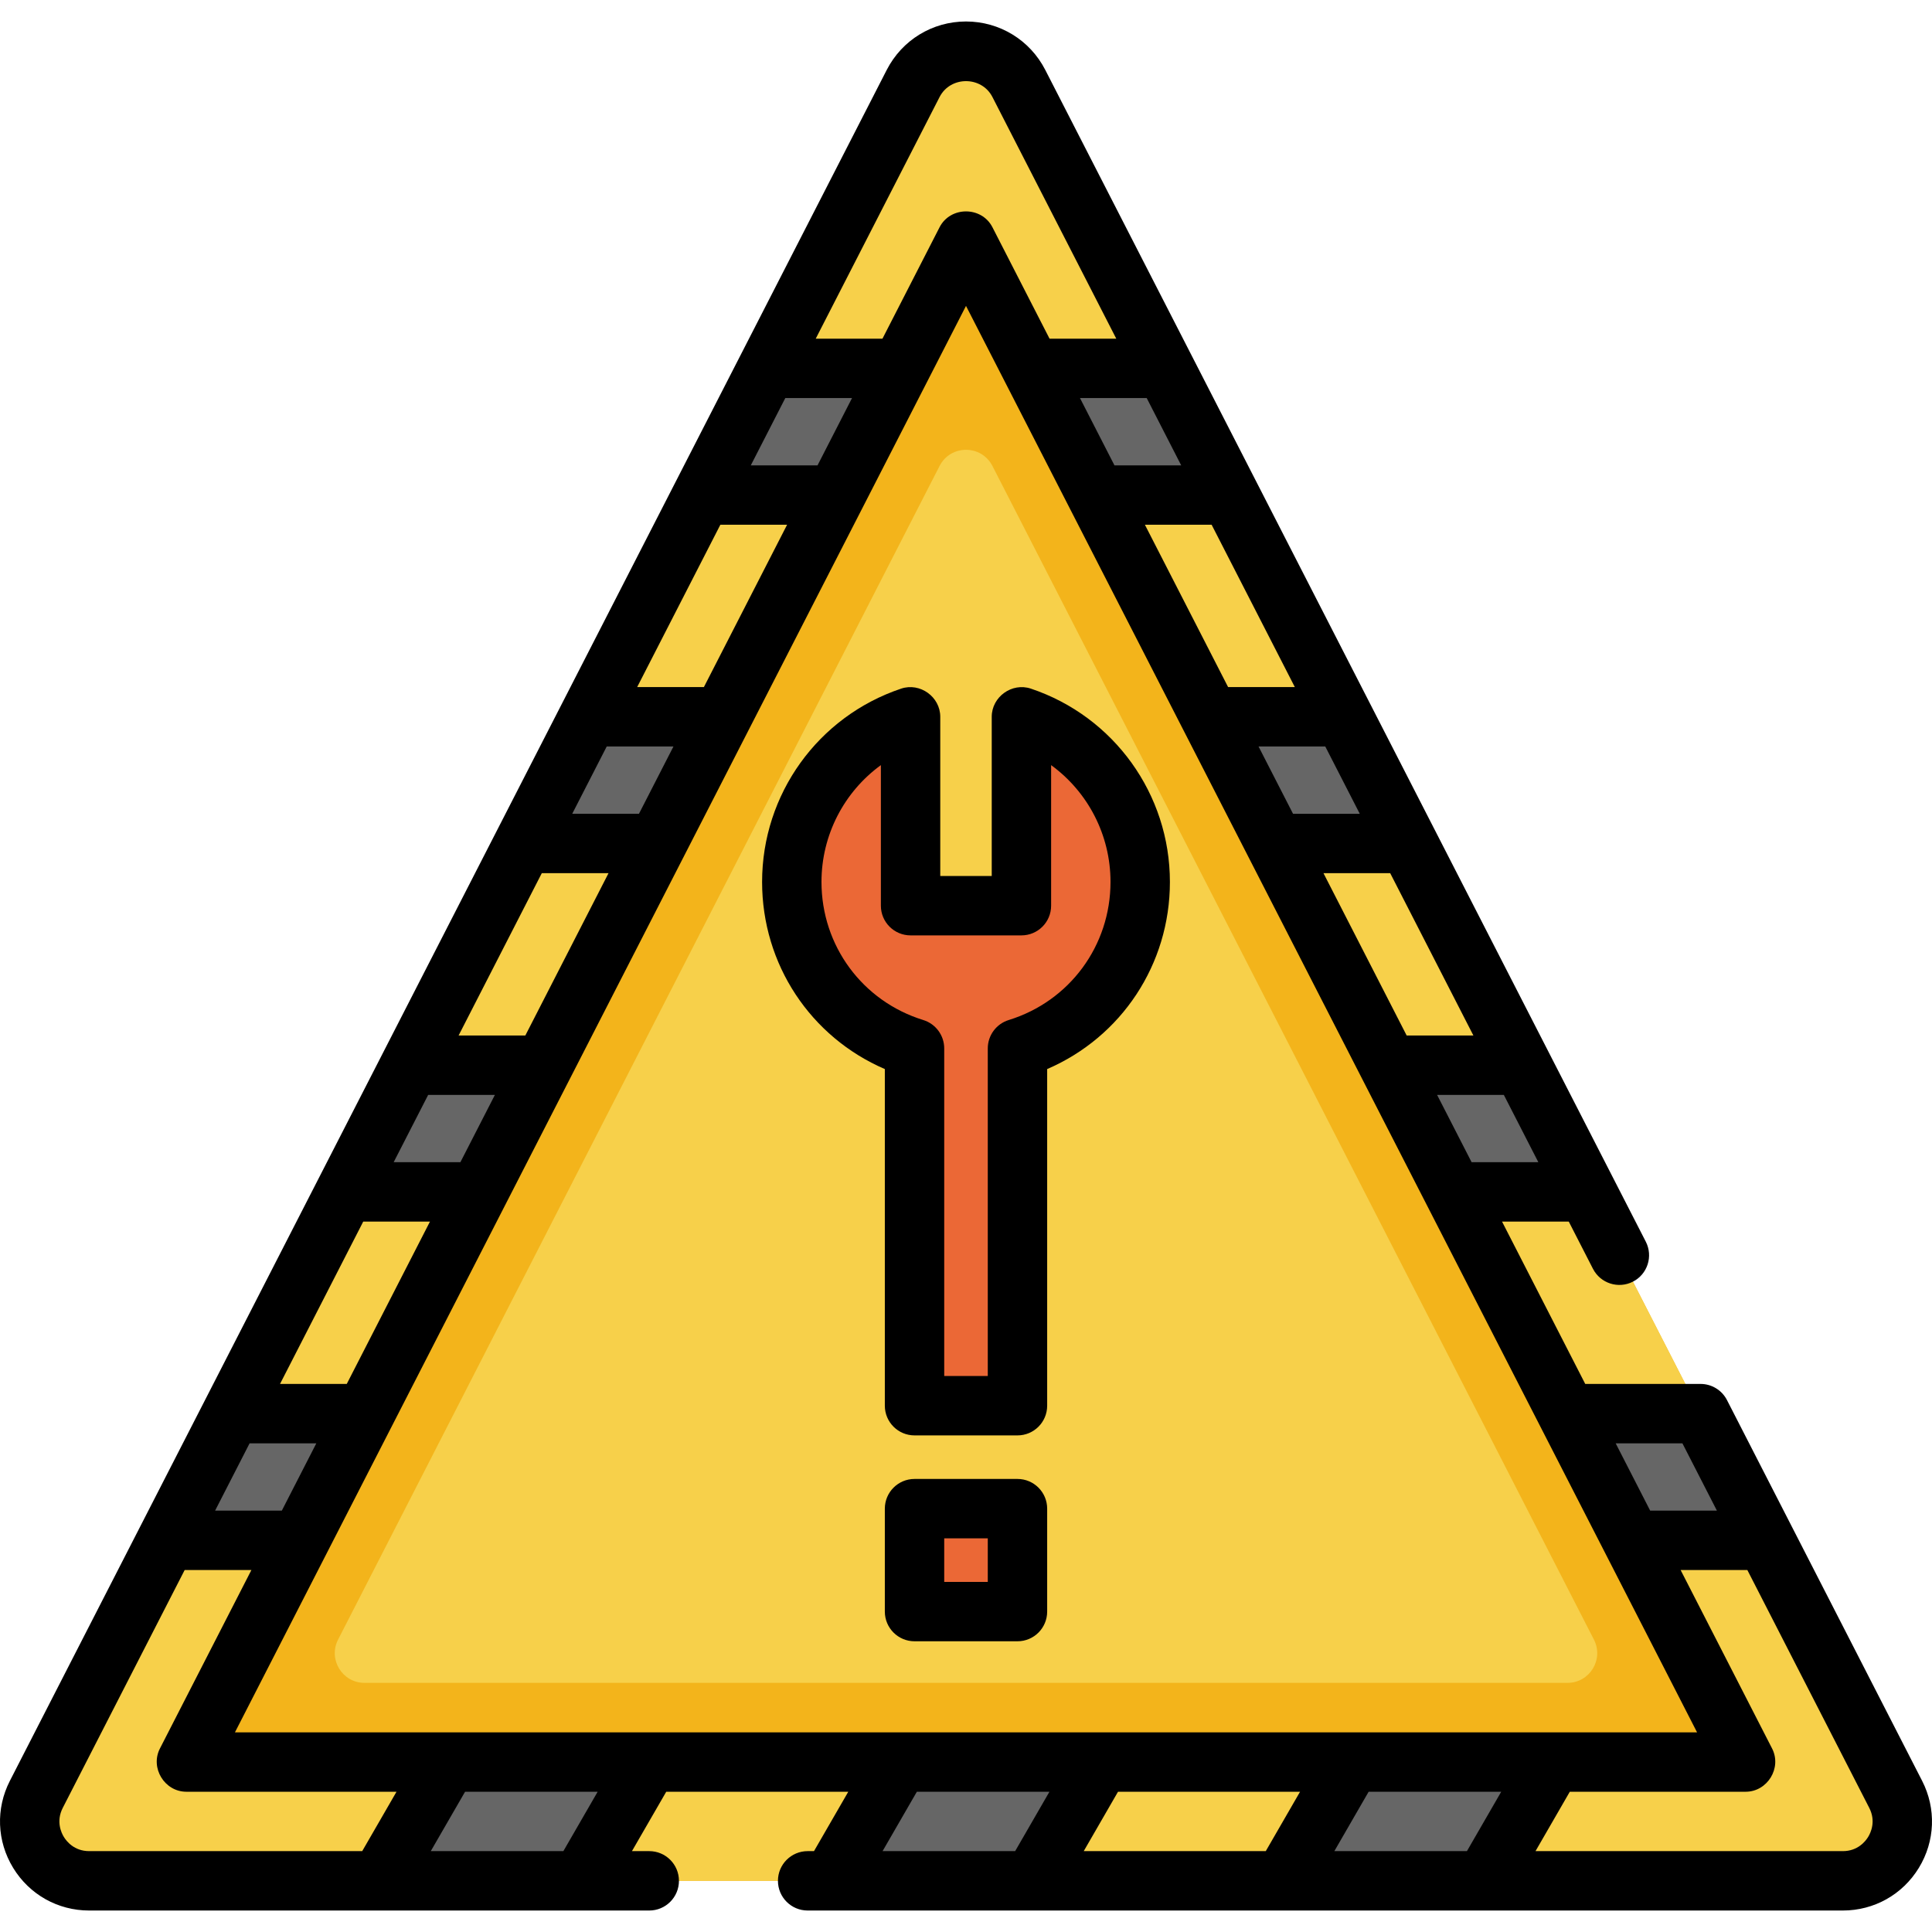
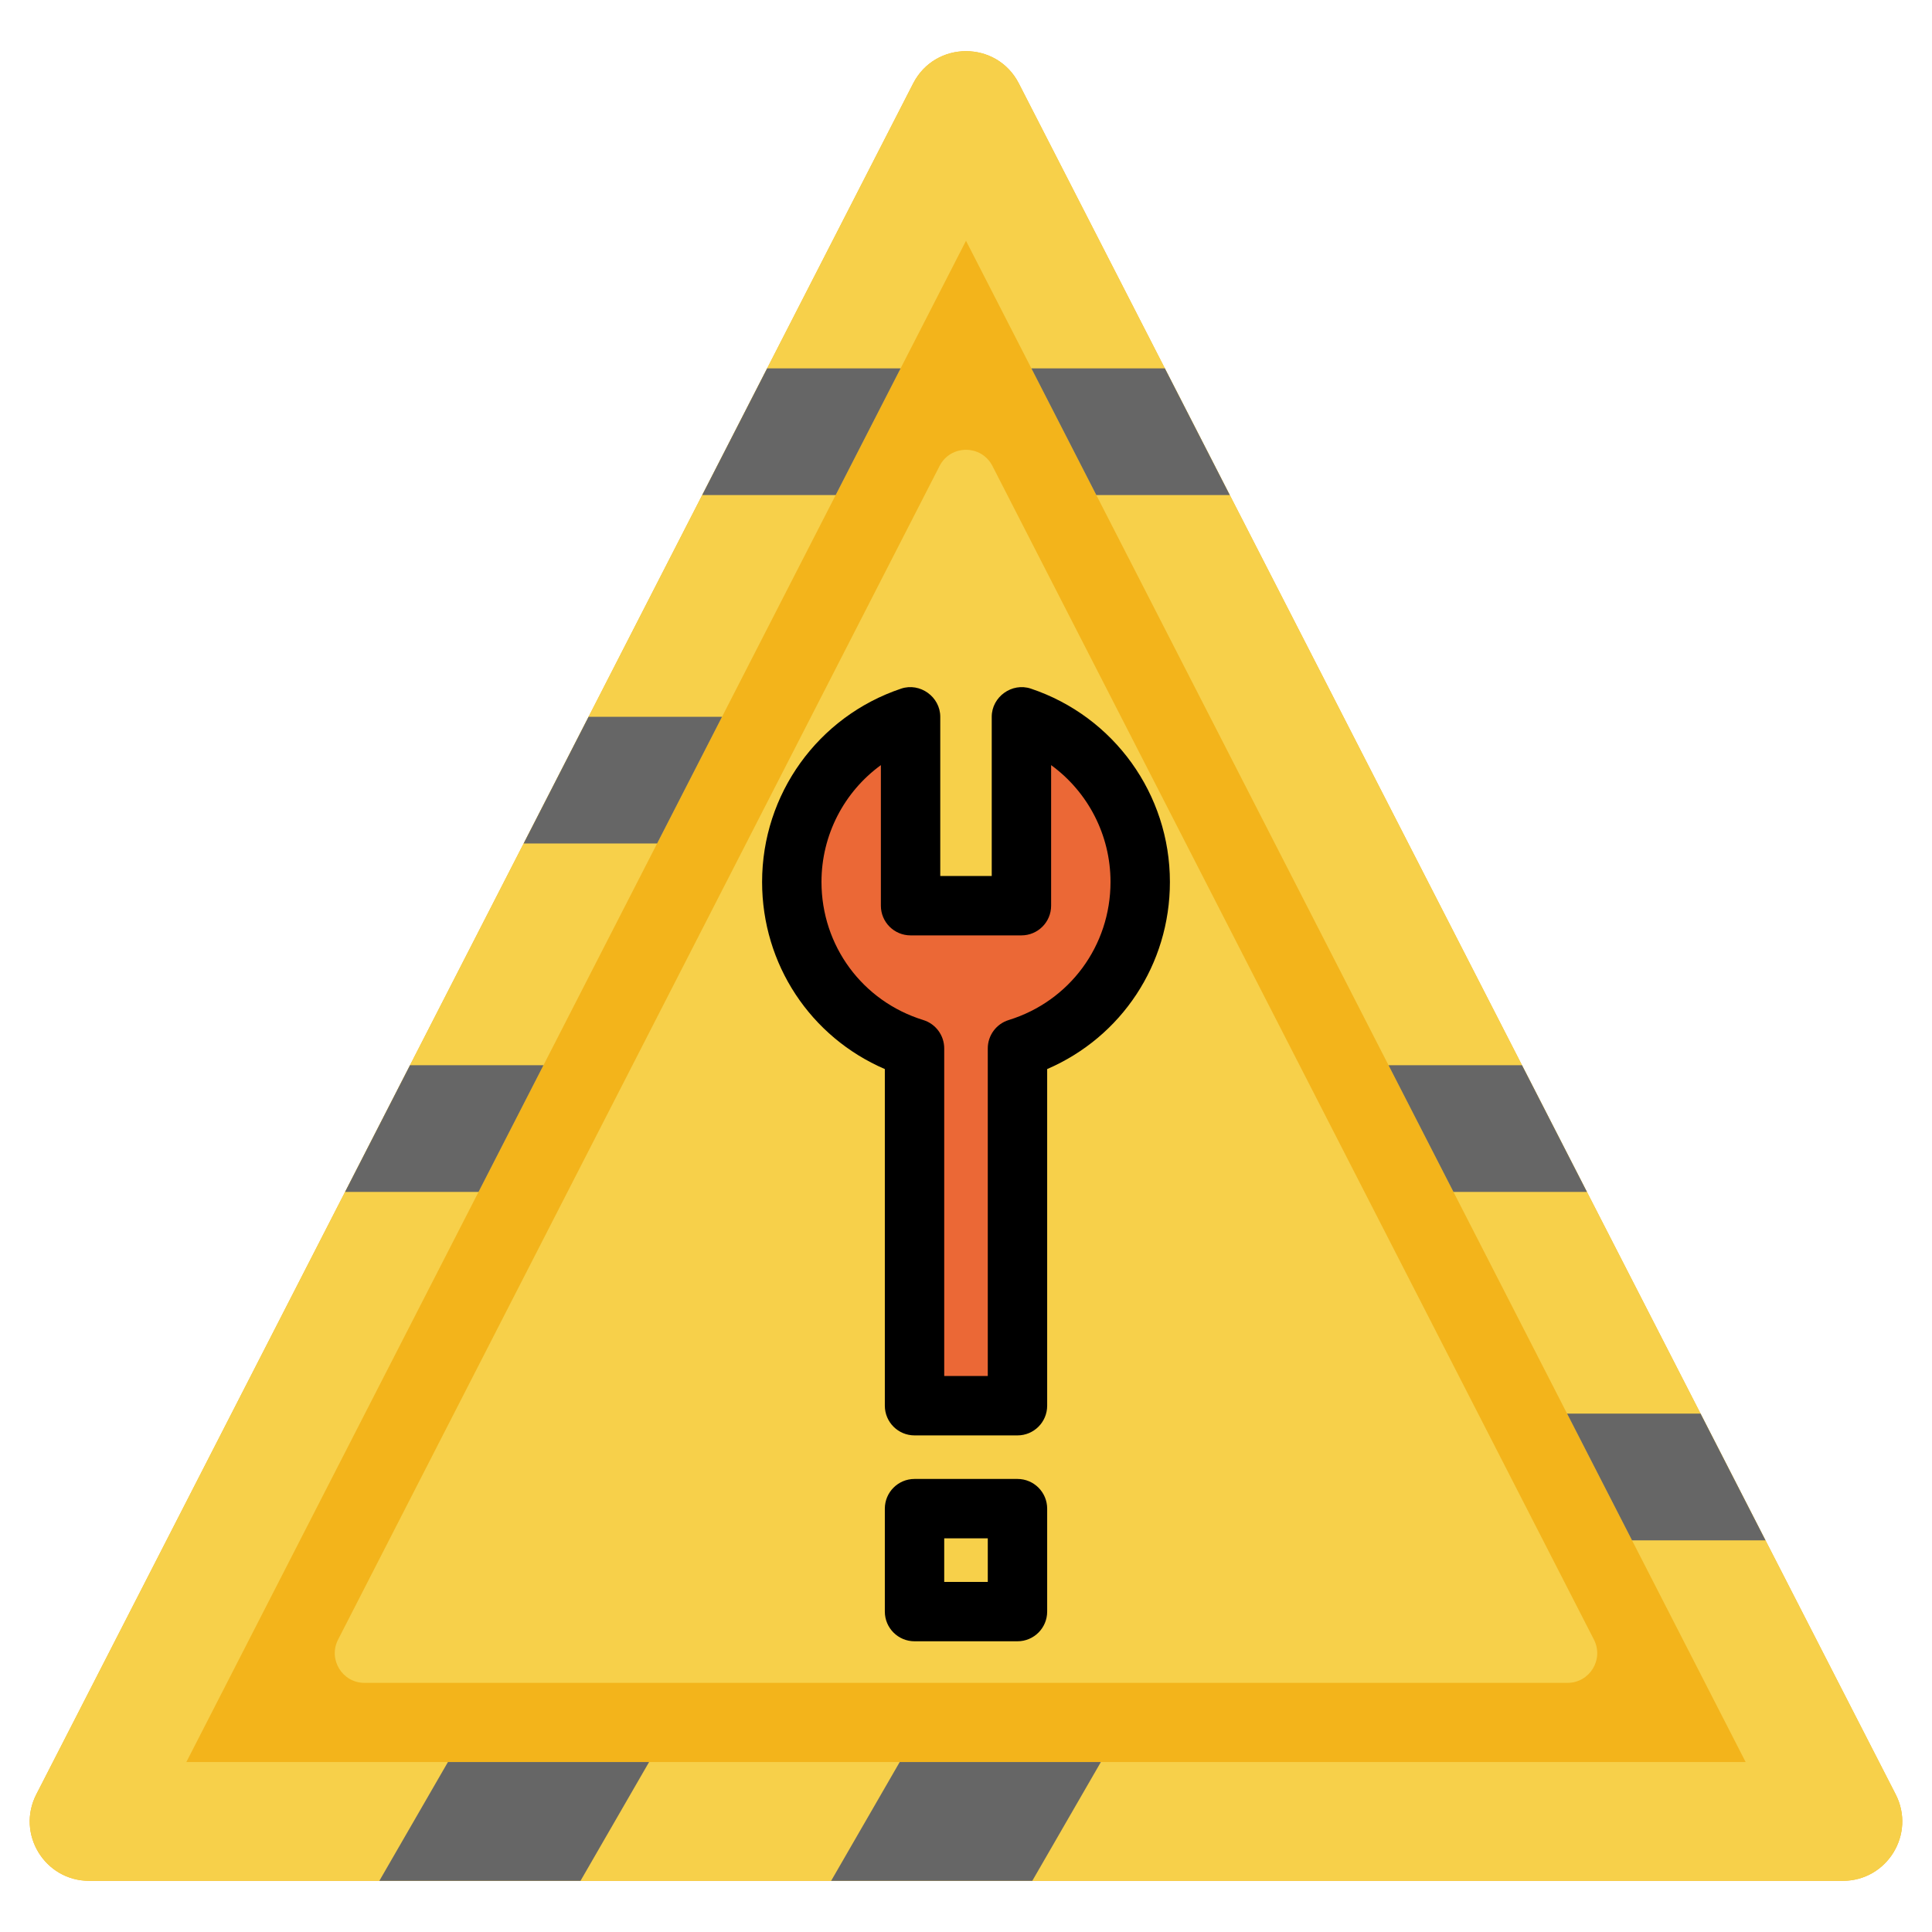
<svg xmlns="http://www.w3.org/2000/svg" version="1.1" id="Layer_1" viewBox="0 0 512 512" xml:space="preserve">
  <path style="fill:#F3B41B;" d="M488.368,498.438H23.633c-11.769,0-19.375-12.444-14.007-22.917l232.367-453.4  c5.85-11.414,22.164-11.414,28.013,0l232.367,453.4C507.741,485.994,500.136,498.438,488.368,498.438z" />
  <g>
    <path style="fill:#F7D04A;" d="M89.593,434.516l159.404-311.031c2.925-5.707,11.081-5.707,14.007,0l159.404,311.031   c2.684,5.237-1.119,11.459-7.003,11.459H96.595C90.711,445.975,86.909,439.753,89.593,434.516z" />
    <path style="fill:#F7D04A;" d="M488.368,498.438H23.633c-11.769,0-19.375-12.444-14.007-22.917l232.367-453.4   c5.85-11.414,22.164-11.414,28.013,0l232.367,453.4C507.741,485.994,500.136,498.438,488.368,498.438z M462.615,466.96L256,63.809   L49.384,466.96H462.615z" />
  </g>
  <g>
    <polygon style="fill:#666666;" points="290.536,131.196 325.907,131.196 308.699,97.619 273.328,97.619  " />
    <polygon style="fill:#666666;" points="238.672,97.619 203.3,97.619 186.092,131.196 221.464,131.196  " />
    <polygon style="fill:#666666;" points="191.35,189.955 155.979,189.955 138.771,223.531 174.142,223.531  " />
-     <polygon style="fill:#666666;" points="337.858,223.531 373.229,223.531 356.021,189.955 320.65,189.955  " />
    <polygon style="fill:#666666;" points="144.028,282.29 108.657,282.29 91.449,315.866 126.821,315.866  " />
    <polygon style="fill:#666666;" points="385.18,315.866 420.551,315.866 403.343,282.29 367.972,282.29  " />
-     <polygon style="fill:#666666;" points="96.707,374.625 61.335,374.625 44.127,408.202 79.499,408.202  " />
    <polygon style="fill:#666666;" points="432.502,408.202 467.872,408.202 450.664,374.625 415.294,374.625  " />
-     <polygon style="fill:#666666;" points="358.158,466.96 339.985,498.438 393.295,498.438 411.468,466.96  " />
    <polygon style="fill:#666666;" points="238.432,466.96 220.259,498.438 273.569,498.438 291.742,466.96  " />
    <polygon style="fill:#666666;" points="118.706,466.96 100.532,498.438 153.841,498.438 172.015,466.96  " />
  </g>
  <g>
    <path style="fill:#EB6836;" d="M270.689,189.955v50.063H241.31v-50.063c-18.293,6.138-31.478,23.407-31.478,43.767   c0,20.749,13.689,38.299,32.527,44.117v94.688h27.281v-94.688c18.839-5.818,32.527-23.368,32.527-44.117   C302.167,213.362,288.982,196.093,270.689,189.955z" />
-     <rect x="242.359" y="399.812" style="fill:#EB6836;" width="27.281" height="27.281" />
  </g>
-   <path d="M509.378,471.931l-51.709-100.895c-1.346-2.627-4.05-4.28-7.004-4.28h-30.561l-22.048-43.02h17.684l6.409,12.505  c1.983,3.868,6.726,5.394,10.593,3.414c3.869-1.983,5.396-6.725,3.414-10.593L277.01,18.533  c-4.059-7.921-12.11-12.841-21.009-12.841c-8.9,0-16.951,4.92-21.009,12.84L2.622,471.932c-3.782,7.377-3.456,16.005,0.867,23.08  c4.323,7.073,11.854,11.296,20.144,11.296h148.426c4.347,0,7.869-3.522,7.869-7.87s-3.522-7.869-7.869-7.869h-4.587l9.088-15.739  h48.243l-9.087,15.739h-1.685c-4.347,0-7.869,3.522-7.869,7.869s3.522,7.87,7.869,7.87h274.337c8.29,0,15.821-4.222,20.144-11.296  C512.834,487.937,513.159,479.31,509.378,471.931z M445.856,382.495l9.141,17.837h-17.684l-9.141-17.837H445.856z M62.26,459.091  L256,81.064l193.74,378.027H62.26z M287.198,490.569l9.087-15.739h48.243l-9.087,15.739H287.198z M66.145,382.495h17.684  l-9.141,17.837H57.004L66.145,382.495z M96.259,323.736h17.685l-22.048,43.02H74.211L96.259,323.736z M113.468,290.159h17.684  l-9.142,17.837h-17.684L113.468,290.159z M143.58,231.4h17.685l-22.048,43.02h-17.685L143.58,231.4z M190.902,139.065h17.685  l-22.048,43.02h-17.685L190.902,139.065z M208.111,105.489h17.685l-9.142,17.837h-17.685L208.111,105.489z M160.788,197.824h17.685  l-9.142,17.837h-17.684L160.788,197.824z M343.144,182.085H325.46l-22.048-43.02h17.684L343.144,182.085z M390.466,274.42h-17.684  l-22.048-43.02h17.684L390.466,274.42z M342.668,215.662l-9.141-17.837h17.684l9.142,17.837H342.668z M313.03,123.326h-17.684  l-9.141-17.837h17.684L313.03,123.326z M389.991,307.997l-9.142-17.837h17.684l9.142,17.837H389.991z M248.998,25.71  c2.875-5.611,11.131-5.61,14.006,0.001l32.82,64.039h-17.684l-15.135-29.53c-2.87-5.596-11.137-5.597-14.008,0l-15.135,29.53  h-17.685L248.998,25.71z M16.919,486.803c-0.693-1.132-2.106-4.149-0.289-7.693l32.308-63.039h17.685l-24.241,47.3  c-2.638,5.148,1.231,11.459,7.004,11.459h55.691l-9.087,15.739H23.633C19.65,490.569,17.61,487.935,16.919,486.803z   M149.298,490.569h-35.136l9.087-15.739h35.137L149.298,490.569z M233.889,490.569l9.087-15.739h35.136l-9.087,15.739H233.889z   M353.615,490.569l9.087-15.739h35.137l-9.088,15.739H353.615z M495.082,486.803c-0.691,1.132-2.732,3.766-6.714,3.766h-81.443  l9.088-15.739h46.604c5.773,0,9.642-6.311,7.004-11.459l-24.241-47.3h17.685l32.307,63.038  C497.188,482.654,495.774,485.671,495.082,486.803z" />
  <path d="M273.193,182.494c-5.019-1.685-10.373,2.177-10.373,7.46v42.193h-13.64v-42.193c0-5.282-5.354-9.15-10.373-7.46  c-22.038,7.394-36.844,27.981-36.844,51.227c0,21.859,12.851,41.114,32.527,49.592v89.213c0,4.347,3.522,7.869,7.869,7.869h27.281  c4.347,0,7.87-3.522,7.87-7.869v-89.213c19.676-8.478,32.527-27.733,32.527-49.592C310.037,210.475,295.231,189.888,273.193,182.494  z M267.318,270.32c-3.299,1.019-5.547,4.067-5.547,7.519v86.818h-11.542v-86.818c0-3.452-2.25-6.5-5.547-7.519  c-16.138-4.984-26.98-19.692-26.98-36.598c0-12.484,6.024-23.885,15.739-30.957v37.253c0,4.347,3.522,7.869,7.869,7.869h29.379  c4.347,0,7.869-3.522,7.869-7.869v-37.253c9.715,7.072,15.739,18.472,15.739,30.957C294.298,250.628,283.456,265.336,267.318,270.32  z" />
  <path d="M269.64,391.938h-27.281c-4.347,0-7.869,3.522-7.869,7.869v27.281c0,4.347,3.522,7.869,7.869,7.869h27.281  c4.347,0,7.87-3.522,7.87-7.869v-27.281C277.51,395.46,273.987,391.938,269.64,391.938z M261.771,419.219h-11.542v-11.542h11.542  V419.219z" />
</svg>